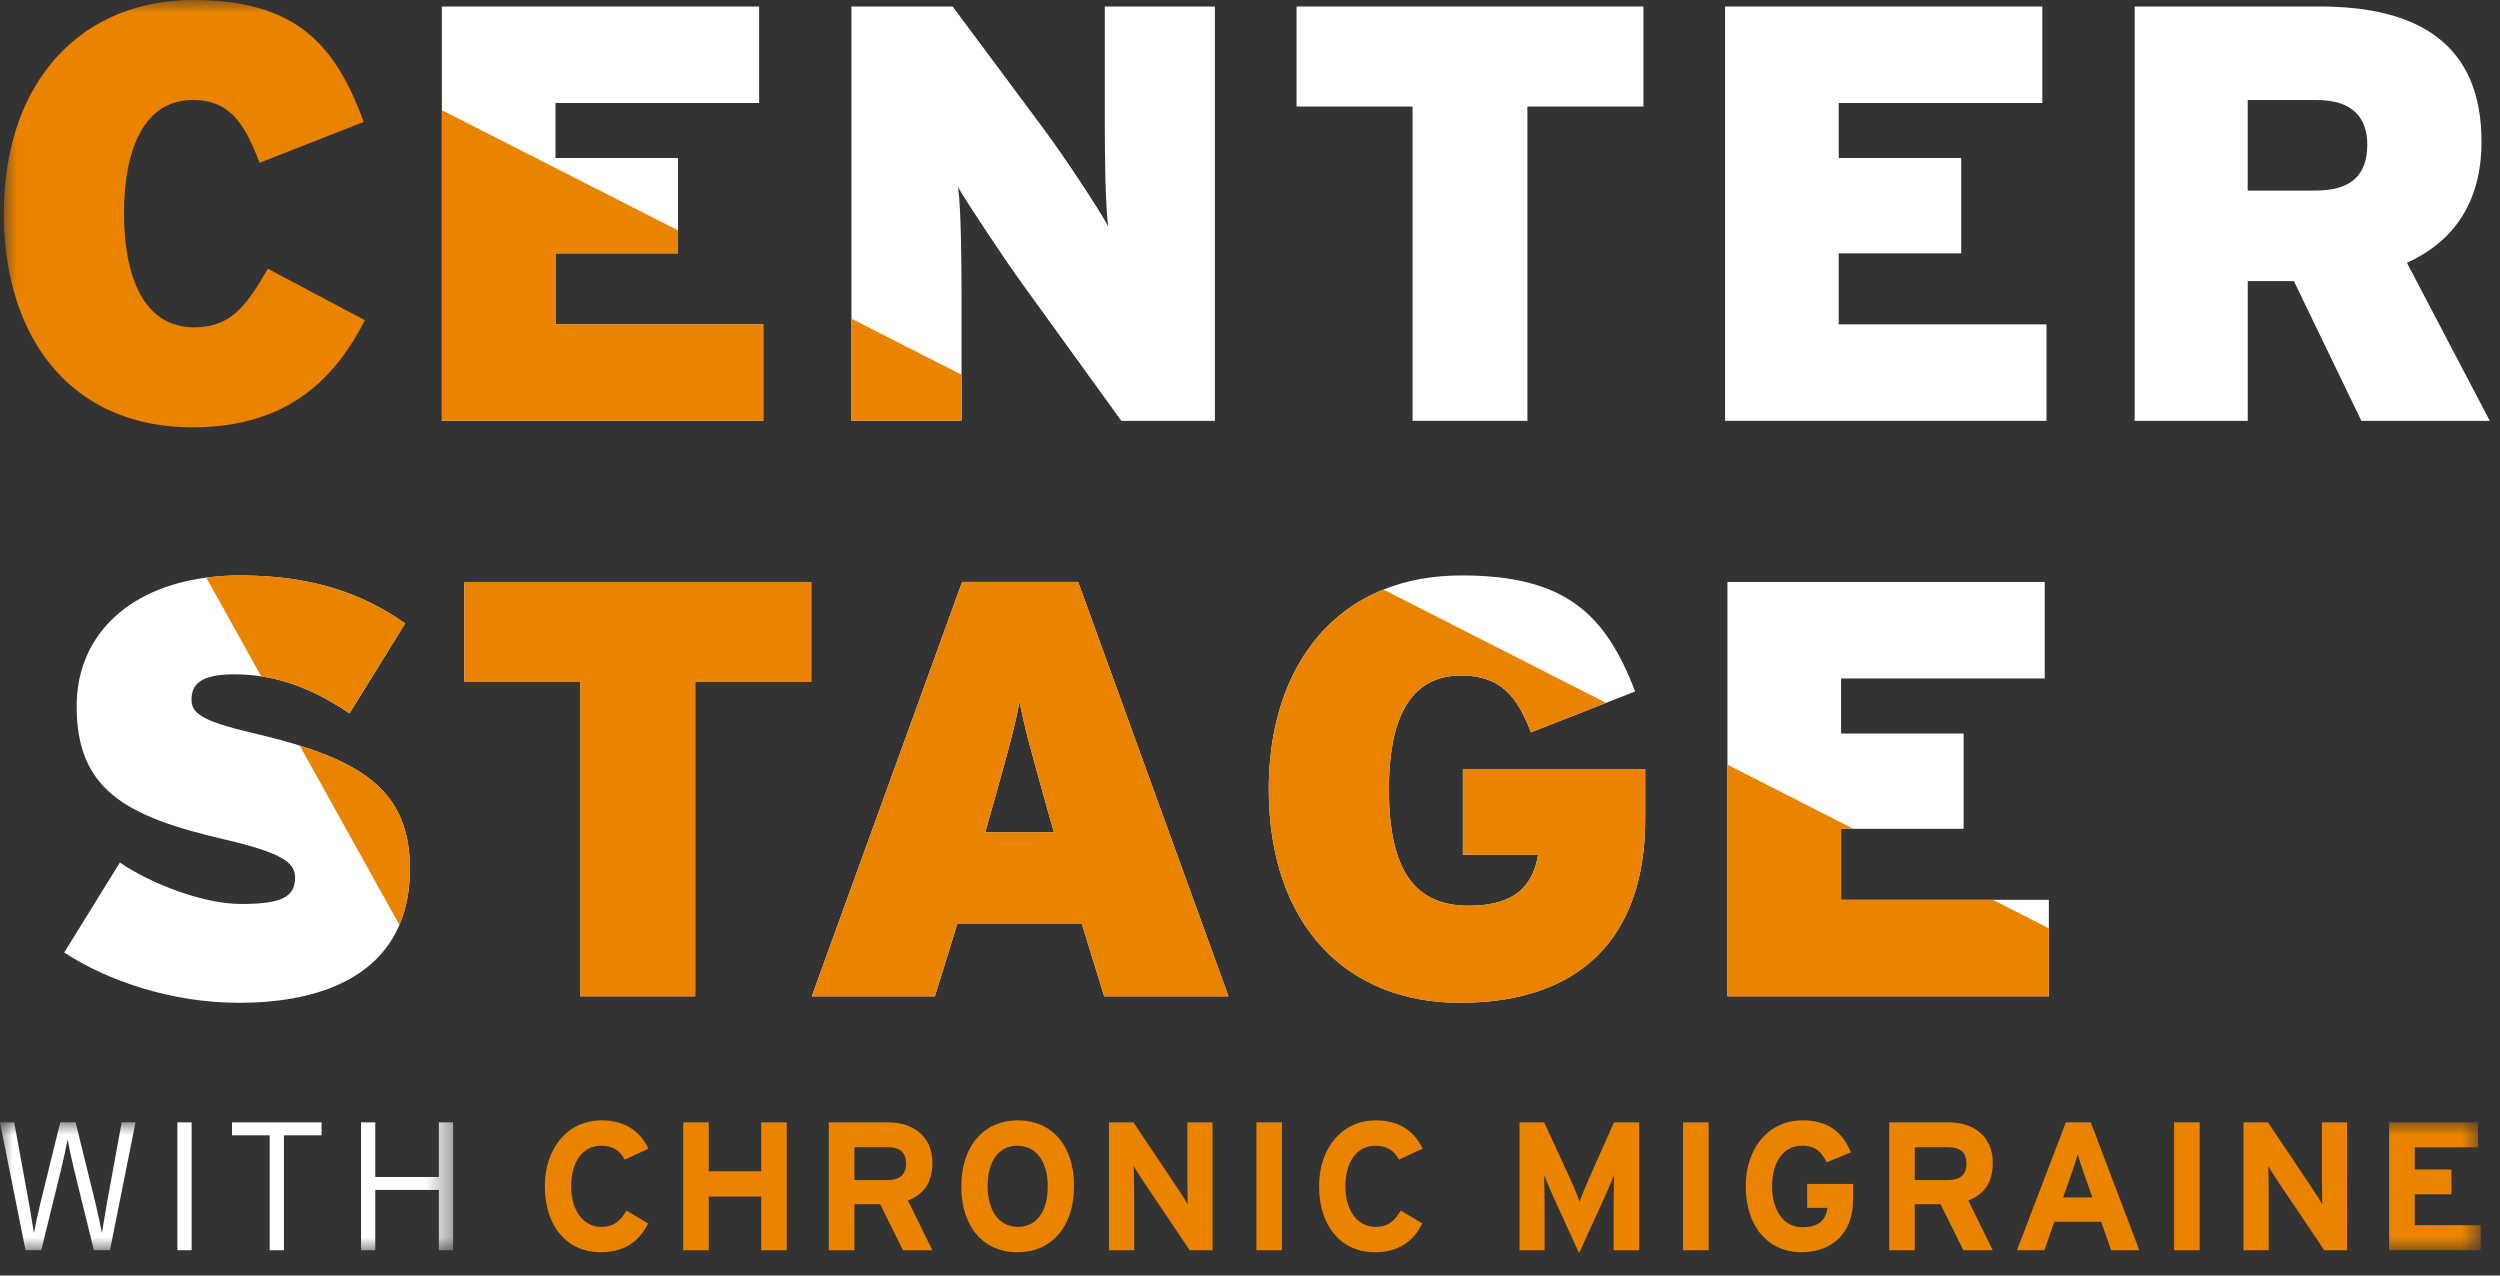
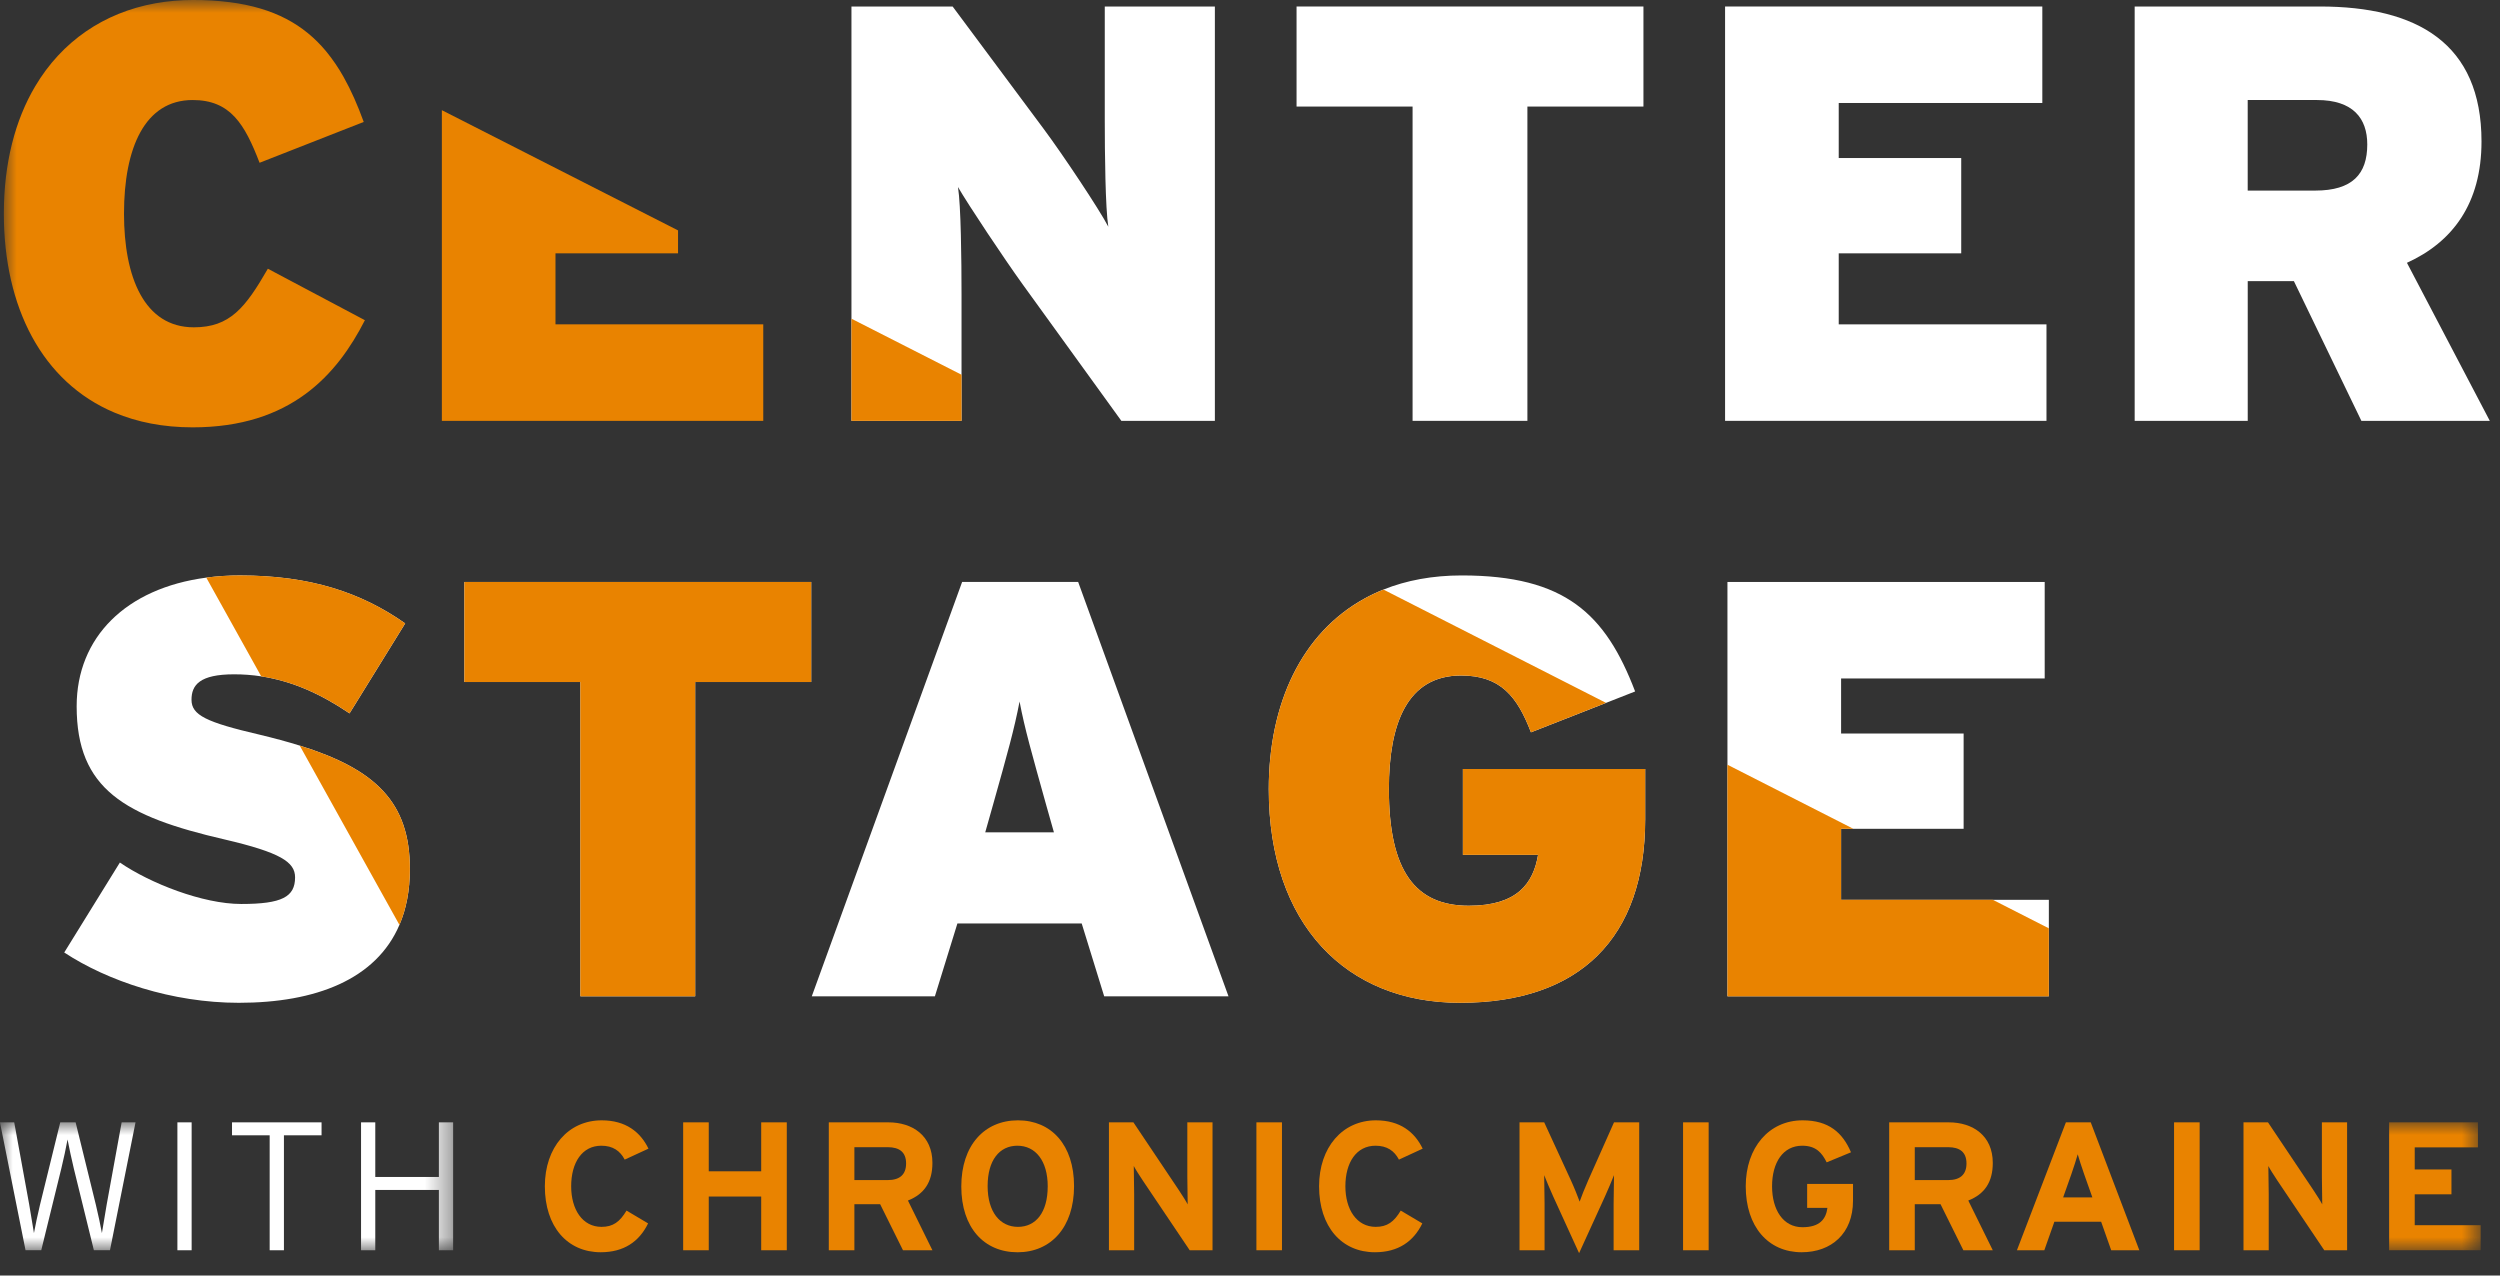
<svg xmlns="http://www.w3.org/2000/svg" xmlns:xlink="http://www.w3.org/1999/xlink" width="98px" height="50px" viewBox="0 0 98 50" version="1.1">
  <rect x="0" y="0" width="98" height="50" fill="#333333" stroke="none" />
  <title>Center_Stage_with_Chronic_Migraine_Lockup</title>
  <defs>
    <polygon id="path-1" points="0 -2.93370649e-15 97.242 -2.93370649e-15 97.242 5.014 0 5.014" />
    <polygon id="path-3" points="-6.41748295e-16 0 17.612 0 17.612 49.01 -6.41748295e-16 49.01" />
  </defs>
  <g id="-Symbols" stroke="none" stroke-width="1" fill="none" fill-rule="evenodd">
    <g id="Modules/Mobile/Hero/home-hero" transform="translate(-47, -48)">
      <g id="Center_Stage_with_Chronic_Migraine_Lockup" transform="translate(47, 48)">
        <path d="M25.42,45.027 L24.488,45.457 C24.309,45.113 24.024,44.912 23.572,44.912 C22.82,44.912 22.39,45.571 22.39,46.503 C22.39,47.405 22.827,48.093 23.579,48.093 C24.03,48.093 24.295,47.899 24.56,47.455 L25.405,47.957 C25.062,48.666 24.46,49.088 23.55,49.088 C22.239,49.088 21.358,48.086 21.358,46.503 C21.358,44.977 22.275,43.917 23.586,43.917 C24.531,43.917 25.104,44.375 25.42,45.027 Z" id="Fill-1" fill="#E98300" />
        <polygon id="Fill-2" fill="#E98300" points="30.842 49.01 29.839 49.01 29.839 46.904 27.783 46.904 27.783 49.01 26.78 49.01 26.78 43.996 27.783 43.996 27.783 45.915 29.839 45.915 29.839 43.996 30.842 43.996" />
        <path d="M36.551,49.01 L35.397,49.01 L34.502,47.205 L33.492,47.205 L33.492,49.01 L32.489,49.01 L32.489,43.996 L34.824,43.996 C35.77,43.996 36.551,44.518 36.551,45.586 C36.551,46.338 36.228,46.811 35.591,47.061 L36.551,49.01 Z M35.519,45.607 C35.519,45.156 35.247,44.97 34.803,44.97 L33.492,44.97 L33.492,46.259 L34.803,46.259 C35.268,46.259 35.519,46.044 35.519,45.607 Z" id="Fill-3" fill="#E98300" />
        <path d="M42.103,46.495 C42.103,48.114 41.193,49.089 39.889,49.089 C38.579,49.089 37.683,48.129 37.683,46.51 C37.683,44.892 38.593,43.917 39.904,43.917 C41.206,43.917 42.103,44.876 42.103,46.495 Z M41.071,46.51 C41.071,45.493 40.584,44.912 39.882,44.912 C39.18,44.912 38.715,45.478 38.715,46.495 C38.715,47.513 39.202,48.093 39.904,48.093 C40.606,48.093 41.07,47.527 41.07,46.51 L41.071,46.51 Z" id="Fill-4" fill="#E98300" />
        <path d="M47.531,49.01 L46.636,49.01 L44.795,46.273 C44.673,46.087 44.509,45.837 44.444,45.707 C44.444,45.894 44.459,46.524 44.459,46.803 L44.459,49.01 L43.47,49.01 L43.47,43.996 L44.43,43.996 L46.206,46.646 C46.328,46.832 46.492,47.083 46.557,47.212 C46.557,47.025 46.543,46.395 46.543,46.116 L46.543,43.996 L47.531,43.996 L47.531,49.01 Z" id="Fill-5" fill="#E98300" />
        <polygon id="Fill-6" fill="#E98300" points="49.251 49.01 50.253 49.01 50.253 43.996 49.251 43.996" />
        <path d="M55.769,45.027 L54.838,45.457 C54.659,45.113 54.372,44.912 53.921,44.912 C53.169,44.912 52.739,45.571 52.739,46.503 C52.739,47.405 53.176,48.093 53.928,48.093 C54.379,48.093 54.644,47.899 54.909,47.455 L55.755,47.957 C55.411,48.666 54.809,49.088 53.899,49.088 C52.589,49.088 51.708,48.086 51.708,46.503 C51.708,44.977 52.624,43.917 53.935,43.917 C54.881,43.917 55.454,44.375 55.769,45.027 Z" id="Fill-7" fill="#E98300" />
        <path d="M64.257,49.01 L63.254,49.01 L63.254,47.169 C63.254,46.896 63.269,46.259 63.269,46.066 C63.197,46.252 63.046,46.61 62.917,46.896 L61.9,49.124 L60.883,46.896 C60.754,46.61 60.604,46.252 60.532,46.066 C60.532,46.259 60.547,46.896 60.547,47.169 L60.547,49.01 L59.565,49.01 L59.565,43.996 L60.533,43.996 L61.578,46.266 C61.707,46.546 61.858,46.925 61.922,47.104 C61.987,46.918 62.13,46.553 62.259,46.266 L63.269,43.996 L64.257,43.996 L64.257,49.01 Z" id="Fill-8" fill="#E98300" />
        <polygon id="Fill-9" fill="#E98300" points="65.976 49.01 66.979 49.01 66.979 43.996 65.976 43.996" />
        <path d="M72.638,47.068 C72.638,48.358 71.786,49.088 70.625,49.088 C69.314,49.088 68.433,48.086 68.433,46.503 C68.433,44.977 69.35,43.917 70.661,43.917 C71.685,43.917 72.229,44.397 72.559,45.17 L71.606,45.564 C71.42,45.192 71.191,44.912 70.646,44.912 C69.894,44.912 69.465,45.571 69.465,46.503 C69.465,47.427 69.901,48.107 70.654,48.107 C71.341,48.107 71.578,47.785 71.635,47.348 L70.84,47.348 L70.84,46.41 L72.638,46.41 L72.638,47.068 Z" id="Fill-10" fill="#E98300" />
        <path d="M78.117,49.01 L76.964,49.01 L76.069,47.205 L75.059,47.205 L75.059,49.01 L74.056,49.01 L74.056,43.996 L76.391,43.996 C77.337,43.996 78.117,44.518 78.117,45.586 C78.117,46.338 77.795,46.811 77.157,47.061 L78.117,49.01 Z M77.086,45.607 C77.086,45.156 76.814,44.97 76.37,44.97 L75.059,44.97 L75.059,46.259 L76.37,46.259 C76.835,46.259 77.086,46.044 77.086,45.607 Z" id="Fill-11" fill="#E98300" />
        <path d="M83.862,49.01 L82.759,49.01 L82.365,47.893 L80.531,47.893 L80.137,49.011 L79.063,49.011 L80.983,43.996 L81.957,43.996 L83.862,49.01 Z M82.021,46.939 L81.699,46.029 C81.599,45.735 81.498,45.435 81.447,45.248 C81.397,45.435 81.297,45.735 81.197,46.029 L80.875,46.939 L82.021,46.939 Z" id="Fill-12" fill="#E98300" />
        <polygon id="Fill-13" fill="#E98300" points="86.226 49.01 85.223 49.01 85.223 43.996 86.226 43.996" />
        <path d="M92.007,49.01 L91.111,49.01 L89.27,46.273 C89.149,46.087 88.984,45.837 88.919,45.707 C88.919,45.894 88.934,46.524 88.934,46.803 L88.934,49.01 L87.945,49.01 L87.945,43.996 L88.905,43.996 L90.681,46.646 C90.803,46.832 90.967,47.083 91.032,47.212 C91.032,47.025 91.018,46.395 91.018,46.116 L91.018,43.996 L92.006,43.996 L92.007,49.01 Z" id="Fill-14" fill="#E98300" />
        <g id="Group-18" transform="translate(0, 43.995)">
          <mask id="mask-2" fill="white">
            <use xlink:href="#path-1" />
          </mask>
          <g id="Clip-16" />
          <polygon id="Fill-15" fill="#E98300" mask="url(#mask-2)" points="97.242 5.014 93.654 5.014 93.654 0 97.135 0 97.135 0.982 94.657 0.982 94.657 1.848 96.097 1.848 96.097 2.822 94.657 2.822 94.657 4.033 97.242 4.033" />
          <path d="M5.313,0 L4.311,5.014 L3.68,5.014 L2.892,1.805 C2.813,1.476 2.706,0.982 2.648,0.673 C2.59,0.982 2.491,1.461 2.405,1.805 L1.617,5.014 L1.001,5.014 L-0.002,0 L0.557,0 L1.145,3.224 C1.203,3.553 1.288,4.097 1.331,4.341 C1.374,4.097 1.488,3.56 1.567,3.238 L2.362,-2.93370649e-15 L2.964,-2.93370649e-15 L3.759,3.238 C3.838,3.56 3.952,4.097 3.995,4.341 C4.038,4.098 4.124,3.553 4.182,3.224 L4.769,0 L5.313,0 Z" id="Fill-17" fill="#FFFFFF" mask="url(#mask-2)" />
        </g>
        <polygon id="Fill-19" fill="#FFFFFF" points="6.954 49.01 7.512 49.01 7.512 43.996 6.954 43.996" />
        <polygon id="Fill-20" fill="#FFFFFF" points="12.605 44.504 11.13 44.504 11.13 49.01 10.571 49.01 10.571 44.504 9.095 44.504 9.095 43.996 12.605 43.996" />
        <g id="Group-24" transform="translate(0.151, 0)">
          <mask id="mask-4" fill="white">
            <use xlink:href="#path-3" />
          </mask>
          <g id="Clip-22" />
          <polygon id="Fill-21" fill="#FFFFFF" mask="url(#mask-4)" points="17.612 49.01 17.053 49.01 17.053 46.646 14.56 46.646 14.56 49.01 14.002 49.01 14.002 43.996 14.56 43.996 14.56 46.137 17.053 46.137 17.053 43.996 17.612 43.996" />
          <path d="M10.349,10.534 C9.467,12.065 8.863,12.831 7.448,12.831 C5.499,12.831 4.71,10.859 4.71,8.376 C4.71,5.801 5.523,3.921 7.402,3.921 C8.887,3.921 9.444,4.873 10.024,6.381 L14.107,4.78 C13.871,4.13 13.613,3.54 13.316,3.014 C13.117,2.658 12.887,2.321 12.628,2.006 C11.76,0.965 10.588,0.308 8.855,0.086 C8.381,0.026 7.903,-0.002 7.425,-1.69638876e-05 L7.419,-1.69638876e-05 C6.924,-0.001 6.429,0.042 5.941,0.129 C3.917,0.495 2.273,1.624 1.232,3.377 C0.443,4.705 -6.41748295e-16,6.391 -6.41748295e-16,8.376 C-6.41748295e-16,12.034 1.494,14.978 4.337,16.174 C5.227,16.549 6.25,16.752 7.401,16.752 C11.253,16.752 13.063,14.687 14.153,12.552 L10.349,10.534 Z" id="Fill-23" fill="#E98300" mask="url(#mask-4)" />
        </g>
-         <polygon id="Fill-25" fill="#FFFFFF" points="21.775 12.715 21.775 9.931 26.579 9.931 26.579 6.195 21.775 6.195 21.775 4.037 29.758 4.037 29.758 0.255 17.321 0.255 17.321 16.497 29.92 16.497 29.92 12.715" />
        <path d="M43.307,0.255 L43.307,4.687 C43.307,6.01 43.33,8.168 43.446,8.887 C43.098,8.214 41.66,6.057 40.917,5.059 L37.344,0.256 L33.377,0.256 L33.377,16.498 L37.692,16.498 L37.692,11.532 C37.692,10.209 37.669,8.051 37.553,7.332 C37.971,8.052 39.363,10.14 40.082,11.138 L43.957,16.497 L47.623,16.497 L47.623,0.256 L43.307,0.255 Z" id="Fill-26" fill="#FFFFFF" />
        <polygon id="Fill-27" fill="#FFFFFF" points="50.825 0.255 50.825 4.177 55.373 4.177 55.373 16.497 59.874 16.497 59.874 4.177 64.423 4.177 64.423 0.255" />
        <polygon id="Fill-28" fill="#FFFFFF" points="72.078 12.715 72.078 9.931 76.88 9.931 76.88 6.195 72.078 6.195 72.078 4.037 80.059 4.037 80.059 0.255 67.623 0.255 67.623 16.497 80.222 16.497 80.222 12.715" />
        <path d="M94.352,10.302 C96.139,9.489 97.275,7.982 97.275,5.545 C97.275,1.694 94.746,0.255 90.941,0.255 L83.679,0.255 L83.679,16.497 L88.111,16.497 L88.111,11.021 L89.921,11.021 L92.566,16.497 L97.6,16.497 L94.352,10.302 Z M90.755,7.471 L88.11,7.471 L88.11,3.921 L90.825,3.921 C92.24,3.921 92.797,4.64 92.797,5.662 C92.797,6.822 92.217,7.471 90.755,7.471 Z" id="Fill-29" fill="#FFFFFF" />
        <path d="M11.749,29.227 C11.267,29.076 10.743,28.935 10.175,28.799 C8.086,28.312 7.507,28.034 7.507,27.431 C7.507,26.85 7.831,26.433 9.177,26.433 C9.533,26.433 9.888,26.459 10.24,26.513 C11.459,26.699 12.581,27.205 13.702,27.965 L15.883,24.438 C14.166,23.231 12.17,22.558 9.409,22.558 C8.967,22.557 8.525,22.586 8.086,22.643 C4.938,23.058 3.005,24.983 3.005,27.686 C3.005,30.934 4.885,32.002 8.806,32.907 C10.987,33.417 11.567,33.789 11.567,34.392 C11.567,35.157 11.056,35.436 9.456,35.436 C7.947,35.436 5.882,34.623 4.699,33.811 L2.518,37.338 C4.212,38.452 6.741,39.31 9.362,39.31 C12.38,39.31 14.744,38.392 15.658,36.256 C15.925,35.632 16.068,34.905 16.068,34.067 C16.068,31.45 14.727,30.158 11.749,29.227 Z" id="Fill-30" fill="#FFFFFF" />
        <polygon id="Fill-31" fill="#FFFFFF" points="18.203 22.813 18.203 26.735 22.751 26.735 22.751 39.055 27.252 39.055 27.252 26.735 31.8 26.735 31.8 22.813" />
        <path d="M42.264,22.813 L37.715,22.813 L31.822,39.055 L36.648,39.055 L37.53,36.201 L42.403,36.201 L43.284,39.055 L48.157,39.055 L42.264,22.813 Z M38.621,32.628 L38.923,31.561 C39.503,29.496 39.758,28.591 39.967,27.5 C40.175,28.591 40.431,29.473 41.012,31.561 L41.314,32.628 L38.621,32.628 Z" id="Fill-32" fill="#FFFFFF" />
        <path d="M57.345,30.146 L57.345,33.51 L60.292,33.51 C60.106,34.624 59.48,35.505 57.577,35.505 C55.489,35.505 54.445,34.16 54.445,30.935 C54.445,28.359 55.164,26.48 57.275,26.48 C58.83,26.48 59.48,27.315 60.013,28.707 L62.119,27.882 L62.956,27.553 L64.097,27.105 C62.937,24.067 61.359,22.557 57.299,22.557 C56.152,22.557 55.128,22.751 54.233,23.11 C53.976,23.214 53.725,23.332 53.483,23.466 C51.026,24.821 49.735,27.577 49.735,30.933 C49.735,36.246 52.774,39.309 57.229,39.309 C61.939,39.309 64.492,36.757 64.492,32.116 L64.492,30.146 L57.345,30.146 Z" id="Fill-33" fill="#FFFFFF" />
        <polygon id="Fill-34" fill="#FFFFFF" points="72.171 35.273 72.171 32.489 76.974 32.489 76.974 28.754 72.171 28.754 72.171 26.596 80.152 26.596 80.152 22.813 67.716 22.813 67.716 39.055 80.315 39.055 80.315 35.273" />
        <path d="M13.702,27.964 C12.581,27.205 11.459,26.699 10.24,26.513 L8.086,22.642 C8.525,22.585 8.967,22.556 9.409,22.557 C12.17,22.557 14.166,23.23 15.883,24.437 L13.702,27.964 Z" id="Fill-35" fill="#E98300" />
        <path d="M16.068,34.067 C16.068,34.905 15.925,35.632 15.658,36.256 L11.749,29.227 C14.727,30.158 16.068,31.45 16.068,34.067 Z" id="Fill-36" fill="#E98300" />
        <polygon id="Fill-37" fill="#E98300" points="29.92 16.497 17.321 16.497 17.321 4.319 26.579 9.032 26.579 9.931 21.775 9.931 21.775 12.715 29.92 12.715" />
        <polygon id="Fill-38" fill="#E98300" points="18.203 22.813 31.799 22.813 31.799 26.735 27.252 26.735 27.252 39.055 22.75 39.055 22.75 26.735 18.203 26.735" />
        <polygon id="Fill-39" fill="#E98300" points="37.692 16.497 33.377 16.497 33.377 12.493 37.692 14.69" />
-         <path d="M42.264,22.813 L37.715,22.813 L31.822,39.055 L36.648,39.055 L37.53,36.201 L42.403,36.201 L43.284,39.055 L48.157,39.055 L42.264,22.813 Z M38.621,32.628 L38.923,31.561 C39.503,29.496 39.758,28.591 39.967,27.5 C40.175,28.591 40.431,29.473 41.012,31.561 L41.314,32.628 L38.621,32.628 Z" id="Fill-40" fill="#E98300" />
        <path d="M57.345,30.146 L64.492,30.146 L64.492,32.118 C64.492,36.759 61.939,39.311 57.229,39.311 C52.774,39.311 49.735,36.248 49.735,30.935 C49.735,27.578 51.026,24.823 53.483,23.468 C53.725,23.334 53.976,23.215 54.233,23.112 L62.956,27.552 L62.119,27.881 L60.013,28.707 C59.48,27.315 58.83,26.479 57.275,26.479 C55.164,26.479 54.445,28.359 54.445,30.934 C54.445,34.159 55.489,35.505 57.577,35.505 C59.48,35.505 60.106,34.623 60.292,33.51 L57.345,33.51 L57.345,30.146 Z" id="Fill-41" fill="#E98300" />
        <polygon id="Fill-42" fill="#E98300" points="80.315 36.391 80.315 39.055 67.716 39.055 67.716 29.977 72.651 32.489 72.171 32.489 72.171 35.273 78.12 35.273" />
      </g>
    </g>
  </g>
</svg>